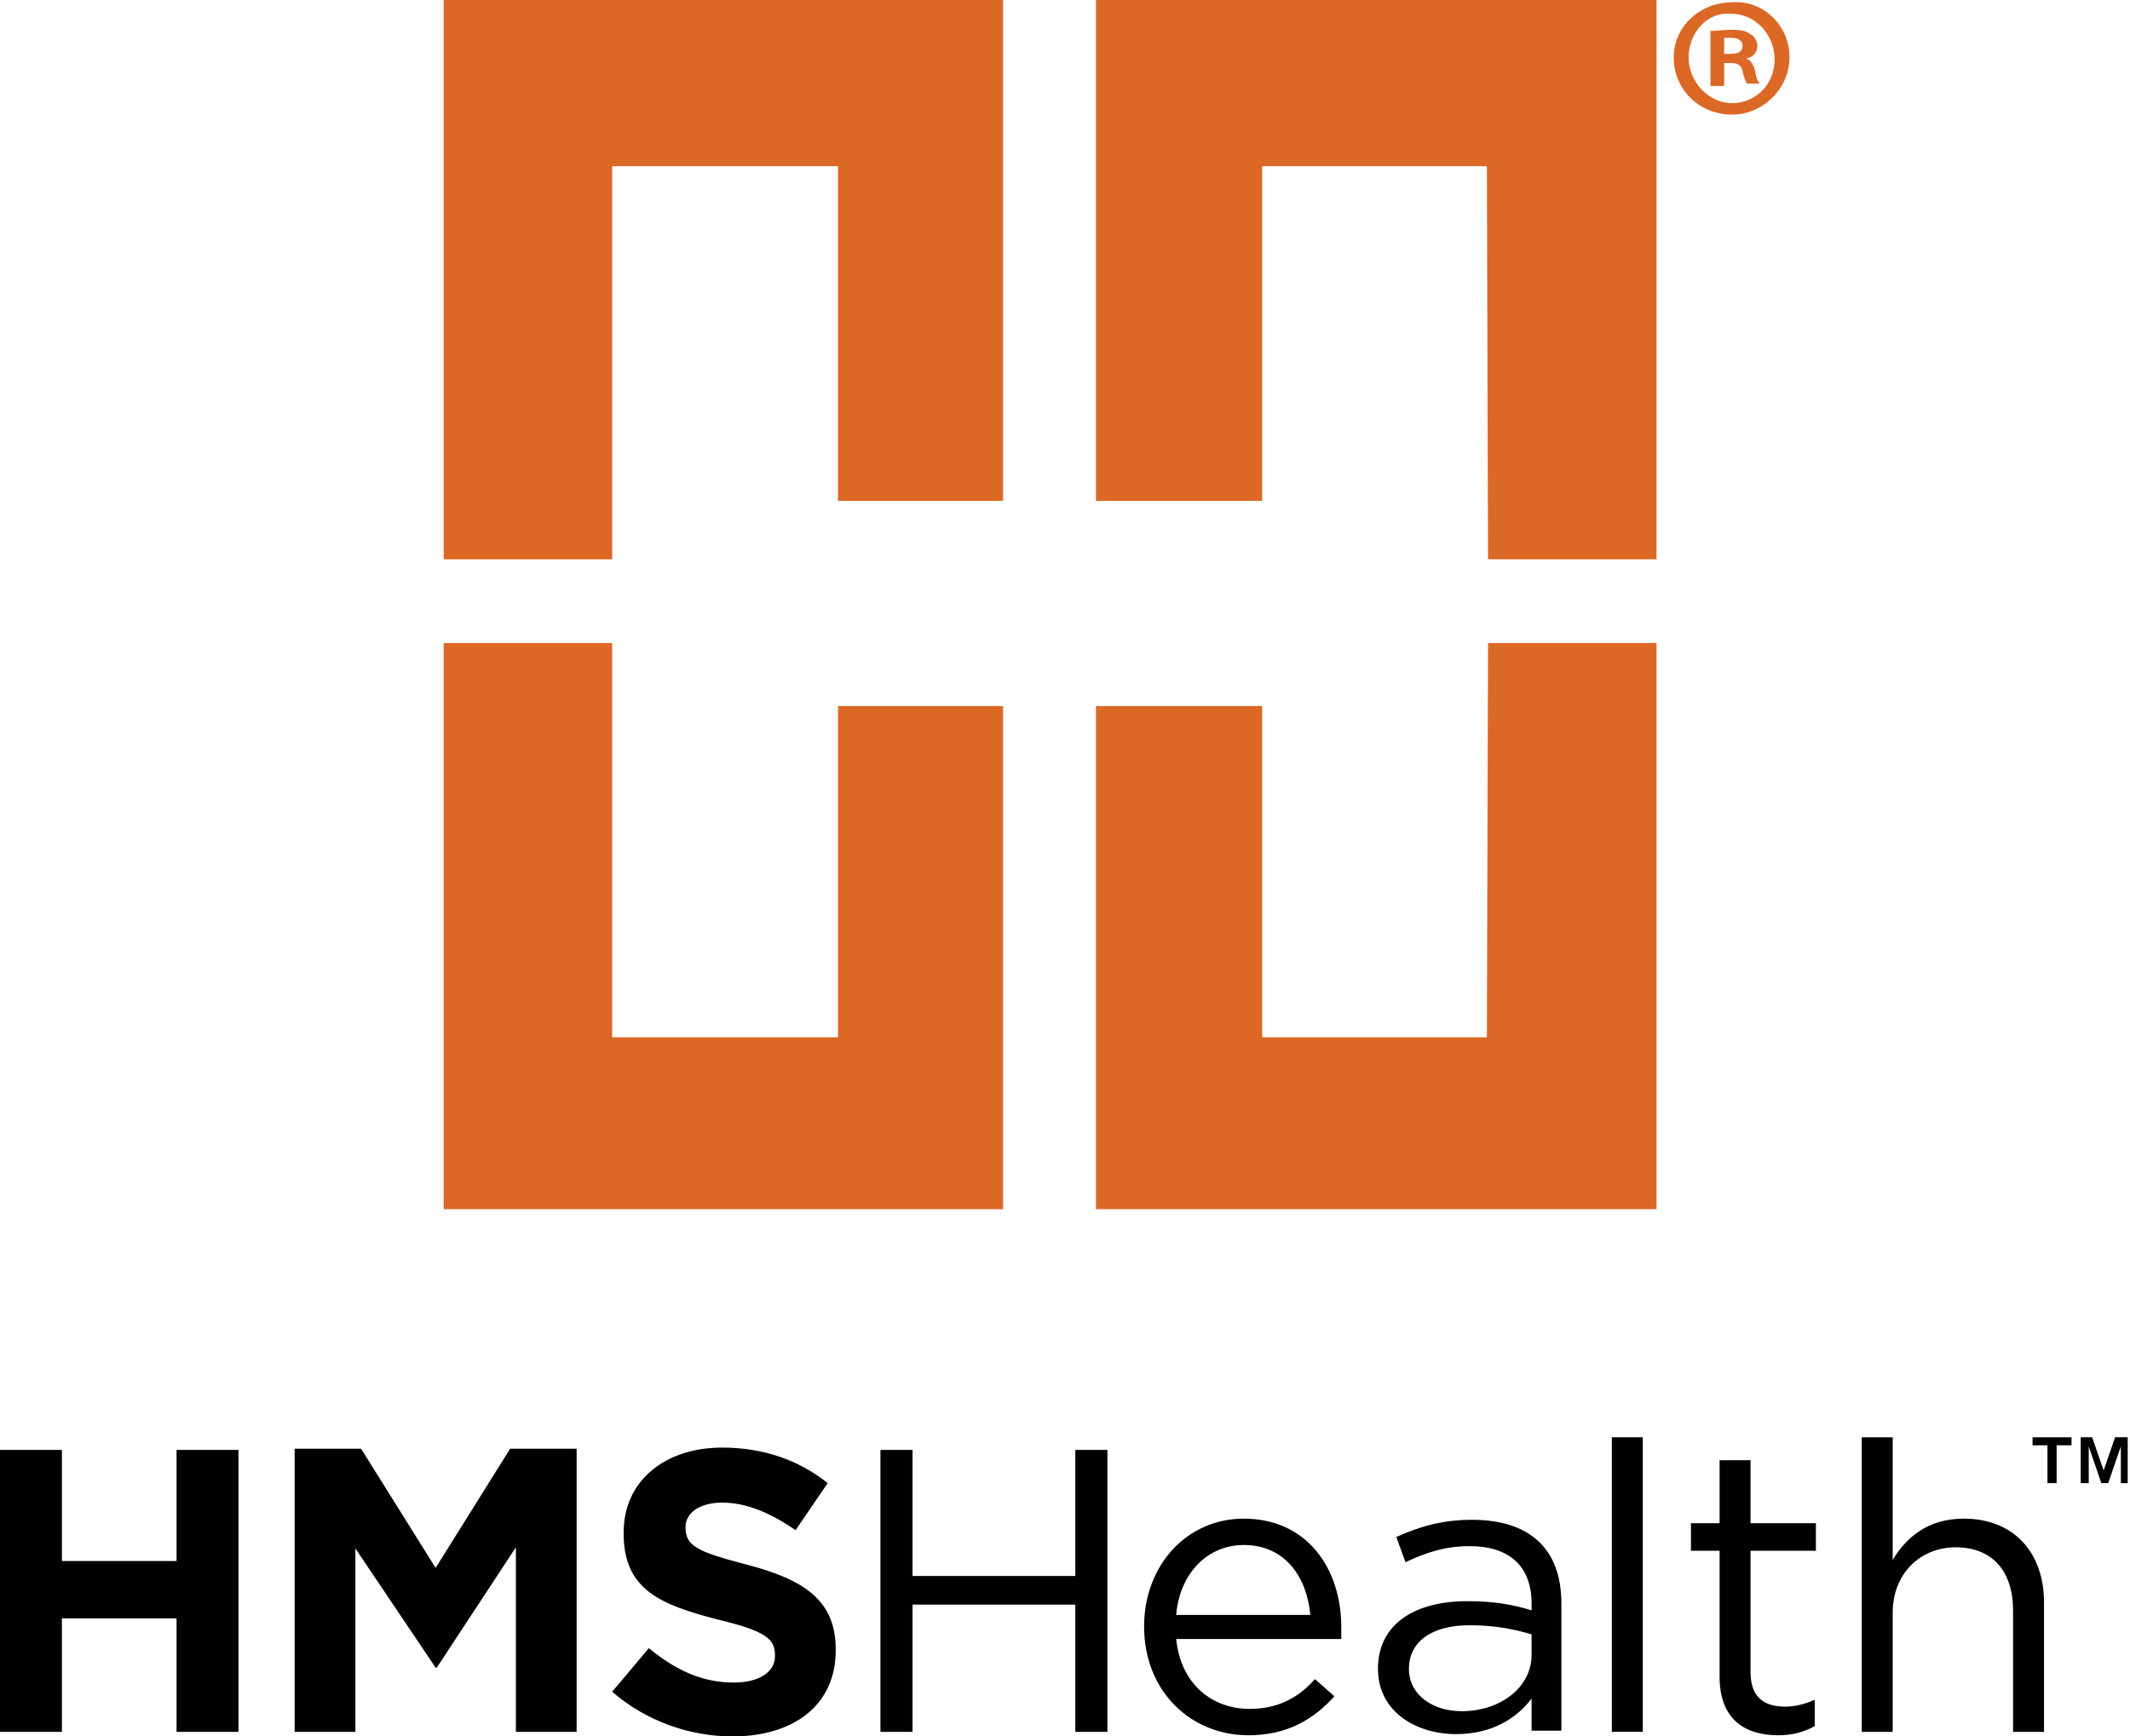
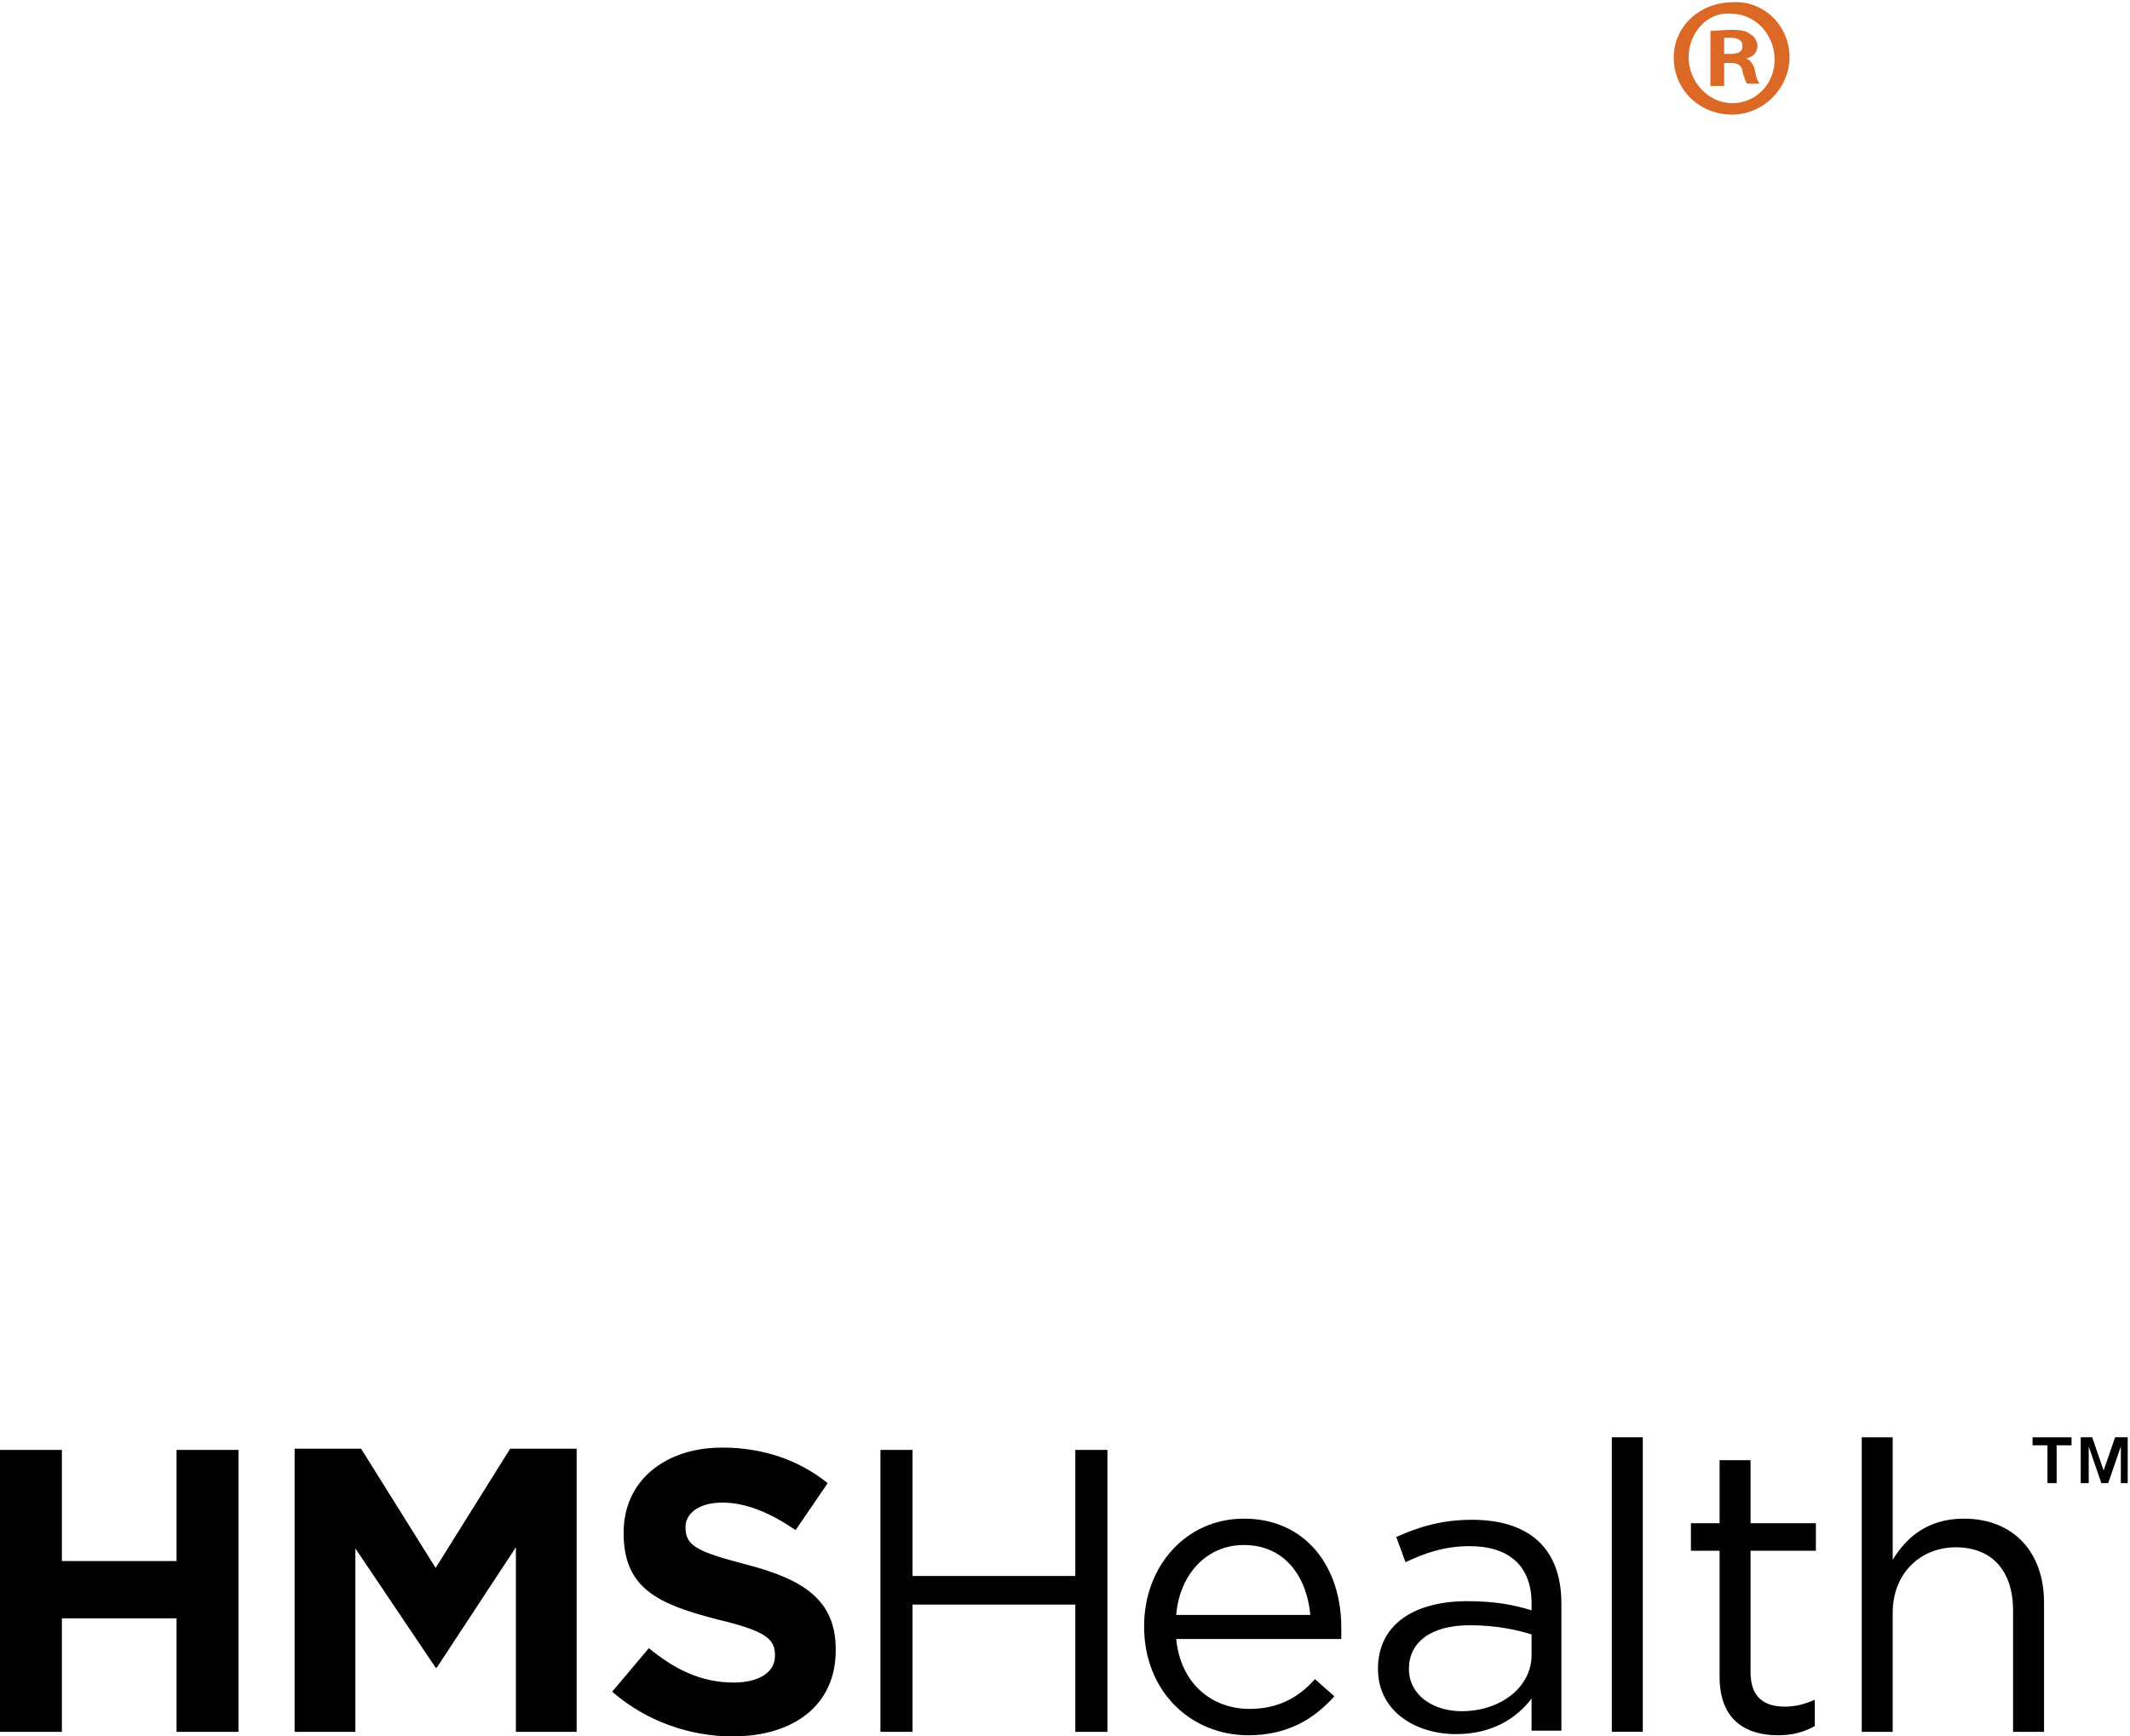
<svg xmlns="http://www.w3.org/2000/svg" version="1.1" id="Layer_1" x="0px" y="0px" viewBox="0 0 185.8 151.5" style="enable-background:new 0 0 185.8 151.5;" xml:space="preserve">
  <style type="text/css">
	.st0{fill:#010101;}
	.st1{fill:#DC6826;}
</style>
  <path class="st0" d="M15.4,151.1v-9.9h-10v9.9H0v-24.6h5.4v9.7h10v-9.7h5.4v24.6 M45,151.1V135l-6.9,10.5H38l-7-10.4v16h-5.3v-24.7  h5.8l6.5,10.4l6.5-10.4h5.8v24.7 M63.9,151.5c-3.7,0-7.5-1.3-10.5-3.9l3.2-3.8c2.2,1.8,4.5,3,7.4,3c2.2,0,3.6-0.9,3.6-2.3v-0.1  c0-1.4-0.8-2.1-5-3.1c-5-1.3-8.2-2.6-8.2-7.5v-0.1c0-4.5,3.6-7.4,8.6-7.4c3.6,0,6.7,1.1,9.2,3.1l-2.8,4.1c-2.2-1.5-4.3-2.4-6.4-2.4  s-3.2,1-3.2,2.1v0.1c0,1.6,1.1,2.1,5.3,3.2c5,1.3,7.8,3.1,7.8,7.4v0.1C72.9,148.8,69.2,151.5,63.9,151.5 M79.6,140v11.1h-2.8v-24.6  h2.8v11h14.2v-11h2.8v24.6h-2.8V140 M109,149.1c2.5,0,4.3-1,5.7-2.6l1.7,1.5c-1.8,2-4.1,3.4-7.5,3.4c-5,0-9.1-3.8-9.1-9.5  c0-5.3,3.7-9.4,8.7-9.4c5.4,0,8.5,4.2,8.5,9.5c0,0.2,0,0.7,0,1h-14.4C103,147,105.8,149.1,109,149.1 M114.3,140.9  c-0.3-3.3-2.2-6.1-5.8-6.1c-3.2,0-5.6,2.5-5.9,6.1H114.3L114.3,140.9z M122.6,136.3l-0.8-2.2c2-0.9,4-1.5,6.6-1.5  c5,0,7.8,2.5,7.8,7.3V151h-2.6v-2.8c-1.3,1.7-3.4,3.1-6.6,3.1c-3.4,0-6.8-1.9-6.8-5.7c0-3.9,3.2-5.9,7.8-5.9c2.3,0,4,0.3,5.6,0.8  v-0.6c0-3.3-2-5-5.4-5C126,134.9,124.3,135.5,122.6,136.3 M122.9,145.6c0,2.3,2.1,3.7,4.6,3.7c3.4,0,6.1-2.1,6.1-4.9v-1.8  c-1.3-0.4-3.1-0.8-5.4-0.8C124.8,141.8,122.9,143.3,122.9,145.6 M140.6,125.4h2.7v25.7h-2.7V125.4z M152.7,145.9c0,2.2,1.2,3,3,3  c0.9,0,1.7-0.2,2.6-0.6v2.3c-0.9,0.5-1.9,0.8-3.2,0.8c-2.9,0-5.1-1.4-5.1-5.1v-11h-2.5v-2.4h2.5v-5.5h2.7v5.5h5.7v2.4h-5.7V145.9  L152.7,145.9z M165.1,151.1h-2.7v-25.7h2.7v10.7c1.2-2,3.1-3.6,6.2-3.6c4.4,0,7,3,7,7.3v11.3h-2.7v-10.6c0-3.4-1.8-5.5-5-5.5  c-3.1,0-5.5,2.3-5.5,5.7V151.1L165.1,151.1z" />
-   <path class="st1" d="M53.4,48.8H38.7V0h48.8v43.7H73.1V14.5H53.4 M129.8,48.8h14.7V0H95.6v43.7h14.5V14.5h19.6 M53.4,56.1H38.7v49.4  h48.8V61.6H73.1v28.9H53.4 M129.8,56.1h14.7v49.4H95.6V61.6h14.5v28.9h19.6" />
  <g>
    <path class="st1" d="M156.1,5c0,2.7-2.3,5-5,5c-2.8,0-5.1-2.1-5.1-5c0-2.7,2.3-4.8,5.1-4.8C153.8,0,156.1,2.2,156.1,5z M147.3,5   c0,2.1,1.7,4,3.8,4c2.1,0,3.7-1.7,3.7-3.8s-1.6-4-3.8-4C148.9,1,147.3,2.9,147.3,5z M150.3,7.5h-1.1V2.7c0.4,0,1.1-0.1,1.8-0.1   c1,0,1.3,0.1,1.7,0.4c0.3,0.1,0.6,0.6,0.6,1c0,0.6-0.4,1-1,1.1l0,0c0.4,0.1,0.7,0.6,0.8,1.1c0.1,0.7,0.3,1,0.4,1.1h-1.1   c-0.1-0.1-0.3-0.6-0.4-1.1s-0.4-0.7-1-0.7h-0.6v2C150.4,7.5,150.3,7.5,150.3,7.5z M150.3,4.7h0.6c0.6,0,1.1-0.1,1.1-0.7   c0-0.4-0.3-0.7-1-0.7c-0.3,0-0.6,0-0.6,0v1.4H150.3z" />
  </g>
  <g>
    <path d="M177.3,126.1v-0.7h3.4v0.7h-1.3v3.3h-0.8v-3.3C178.6,126.1,177.3,126.1,177.3,126.1z M182.5,125.4l1,2.9l1-2.9h1.1v4H185   v-3.2l-1.1,3.2h-0.6l-1.1-3.2v3.2h-0.7v-4C181.5,125.4,182.5,125.4,182.5,125.4z" />
  </g>
</svg>